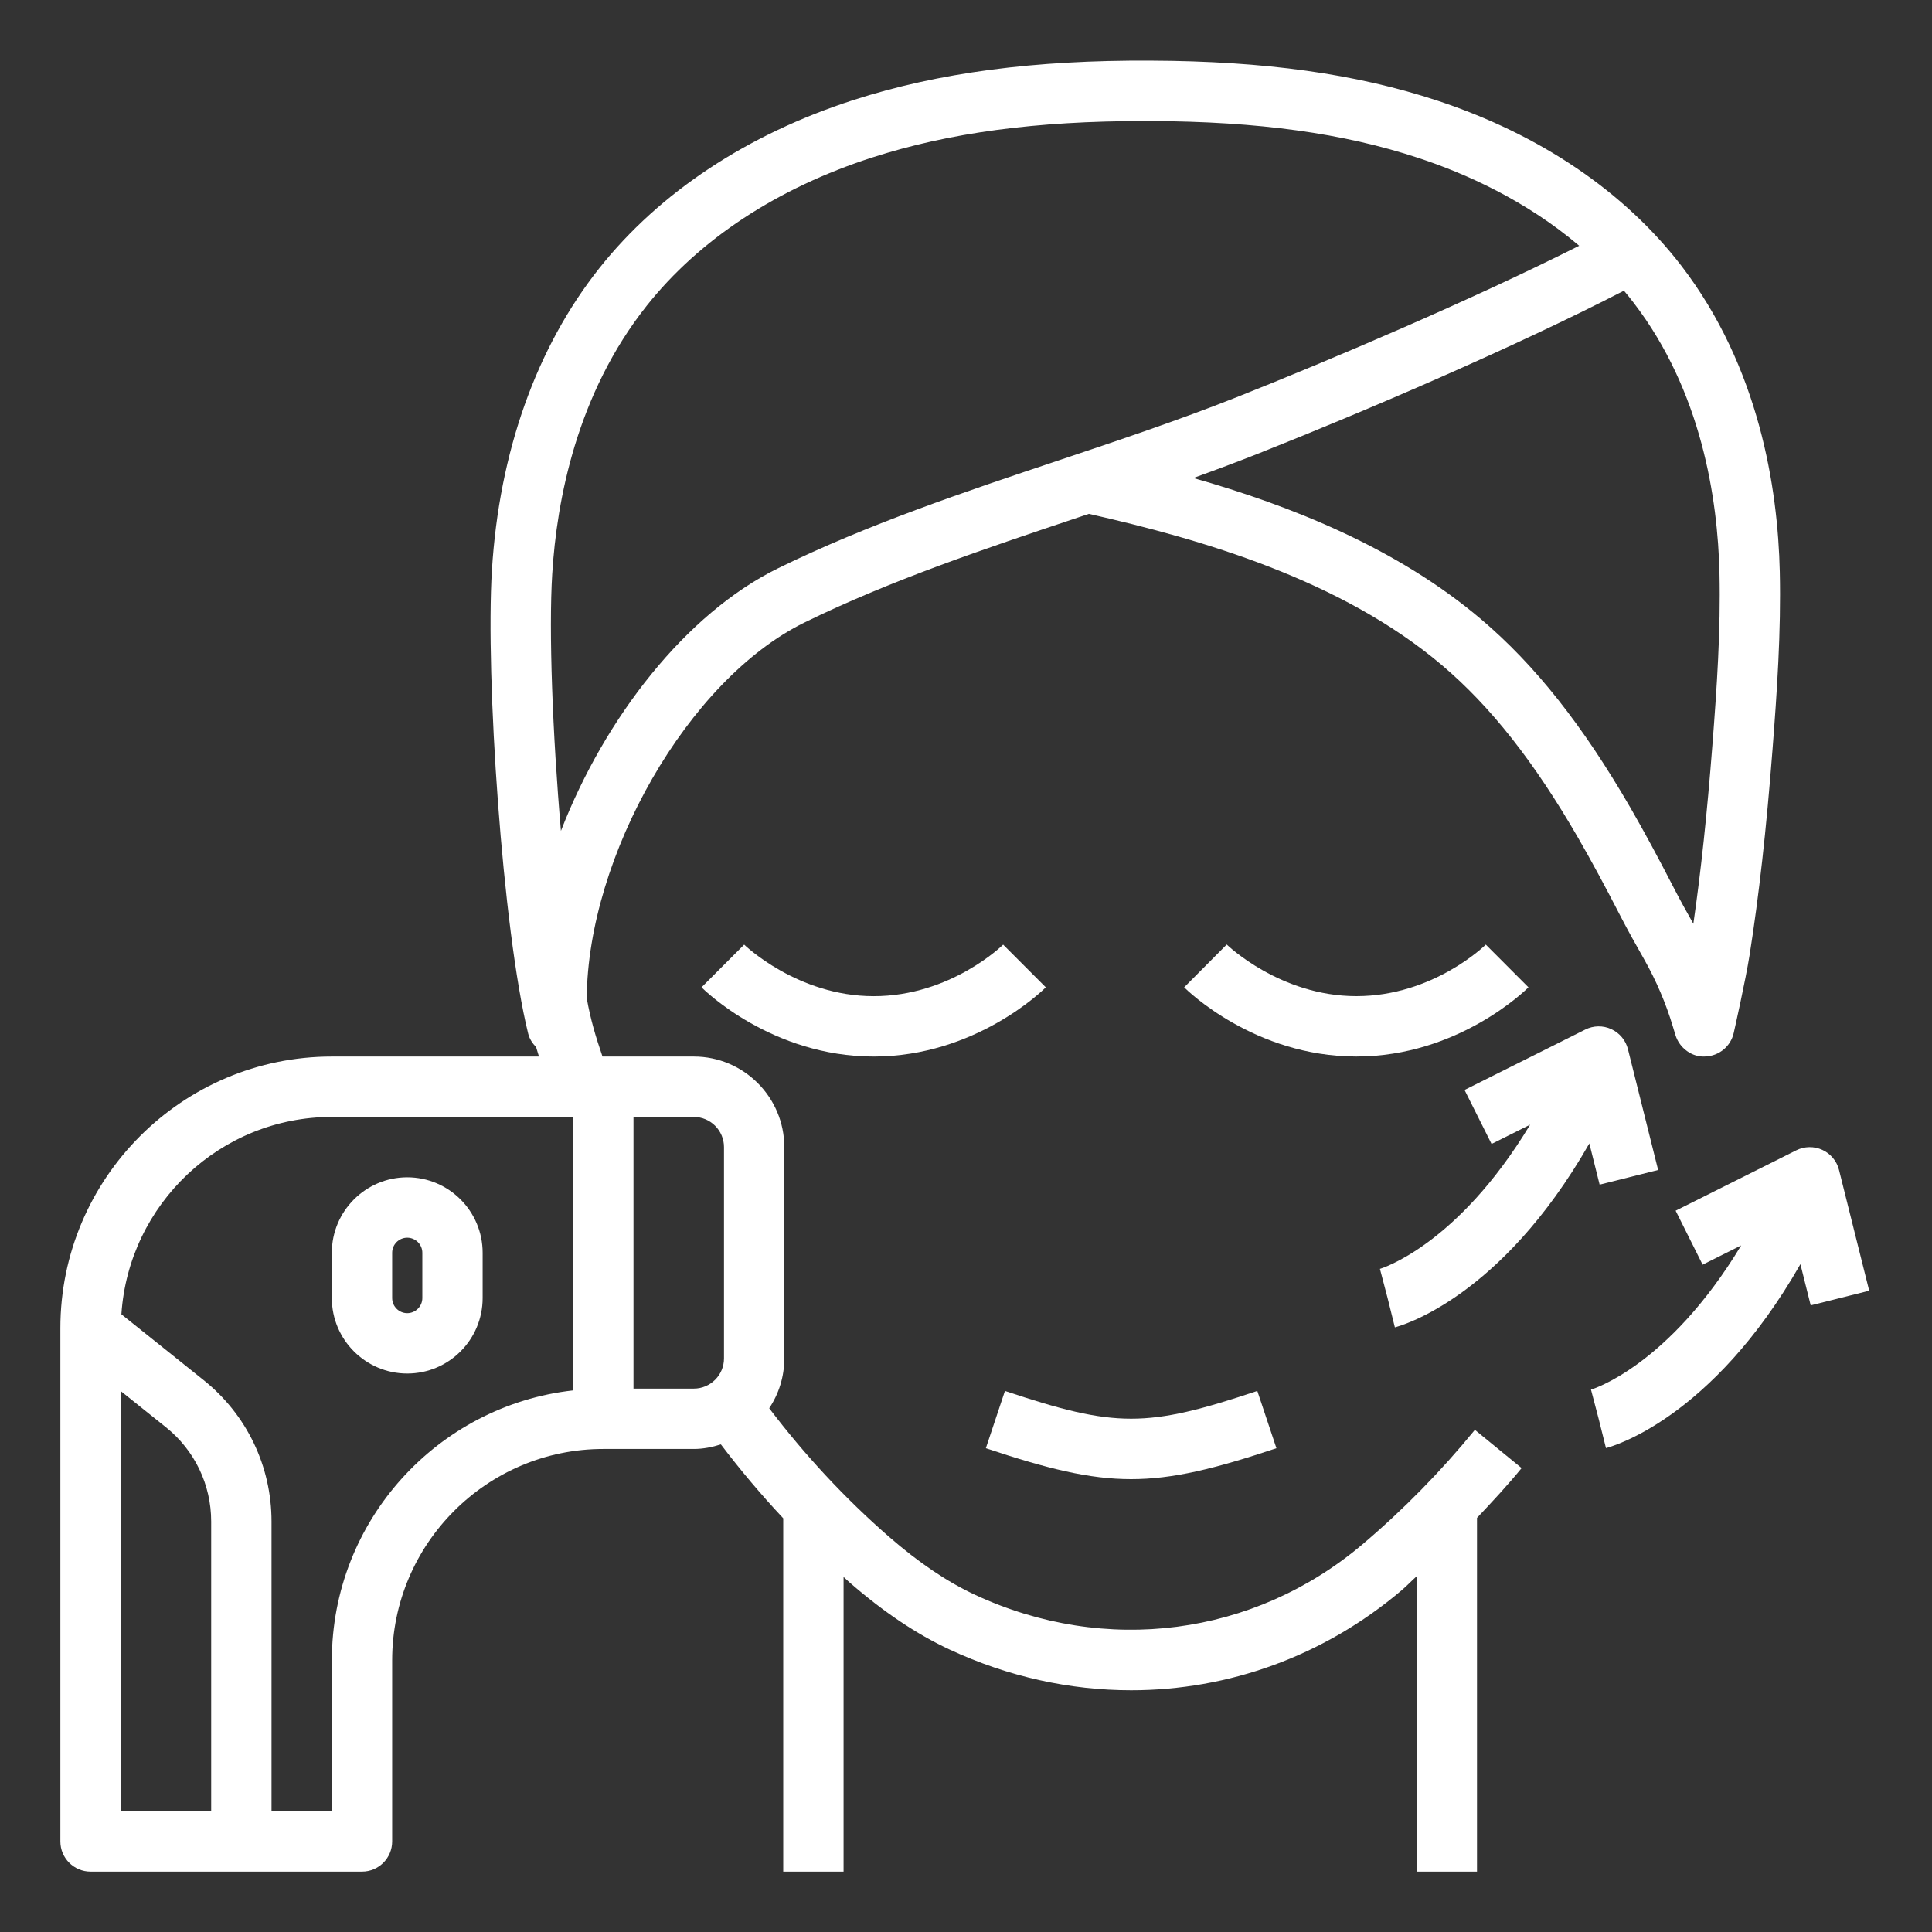
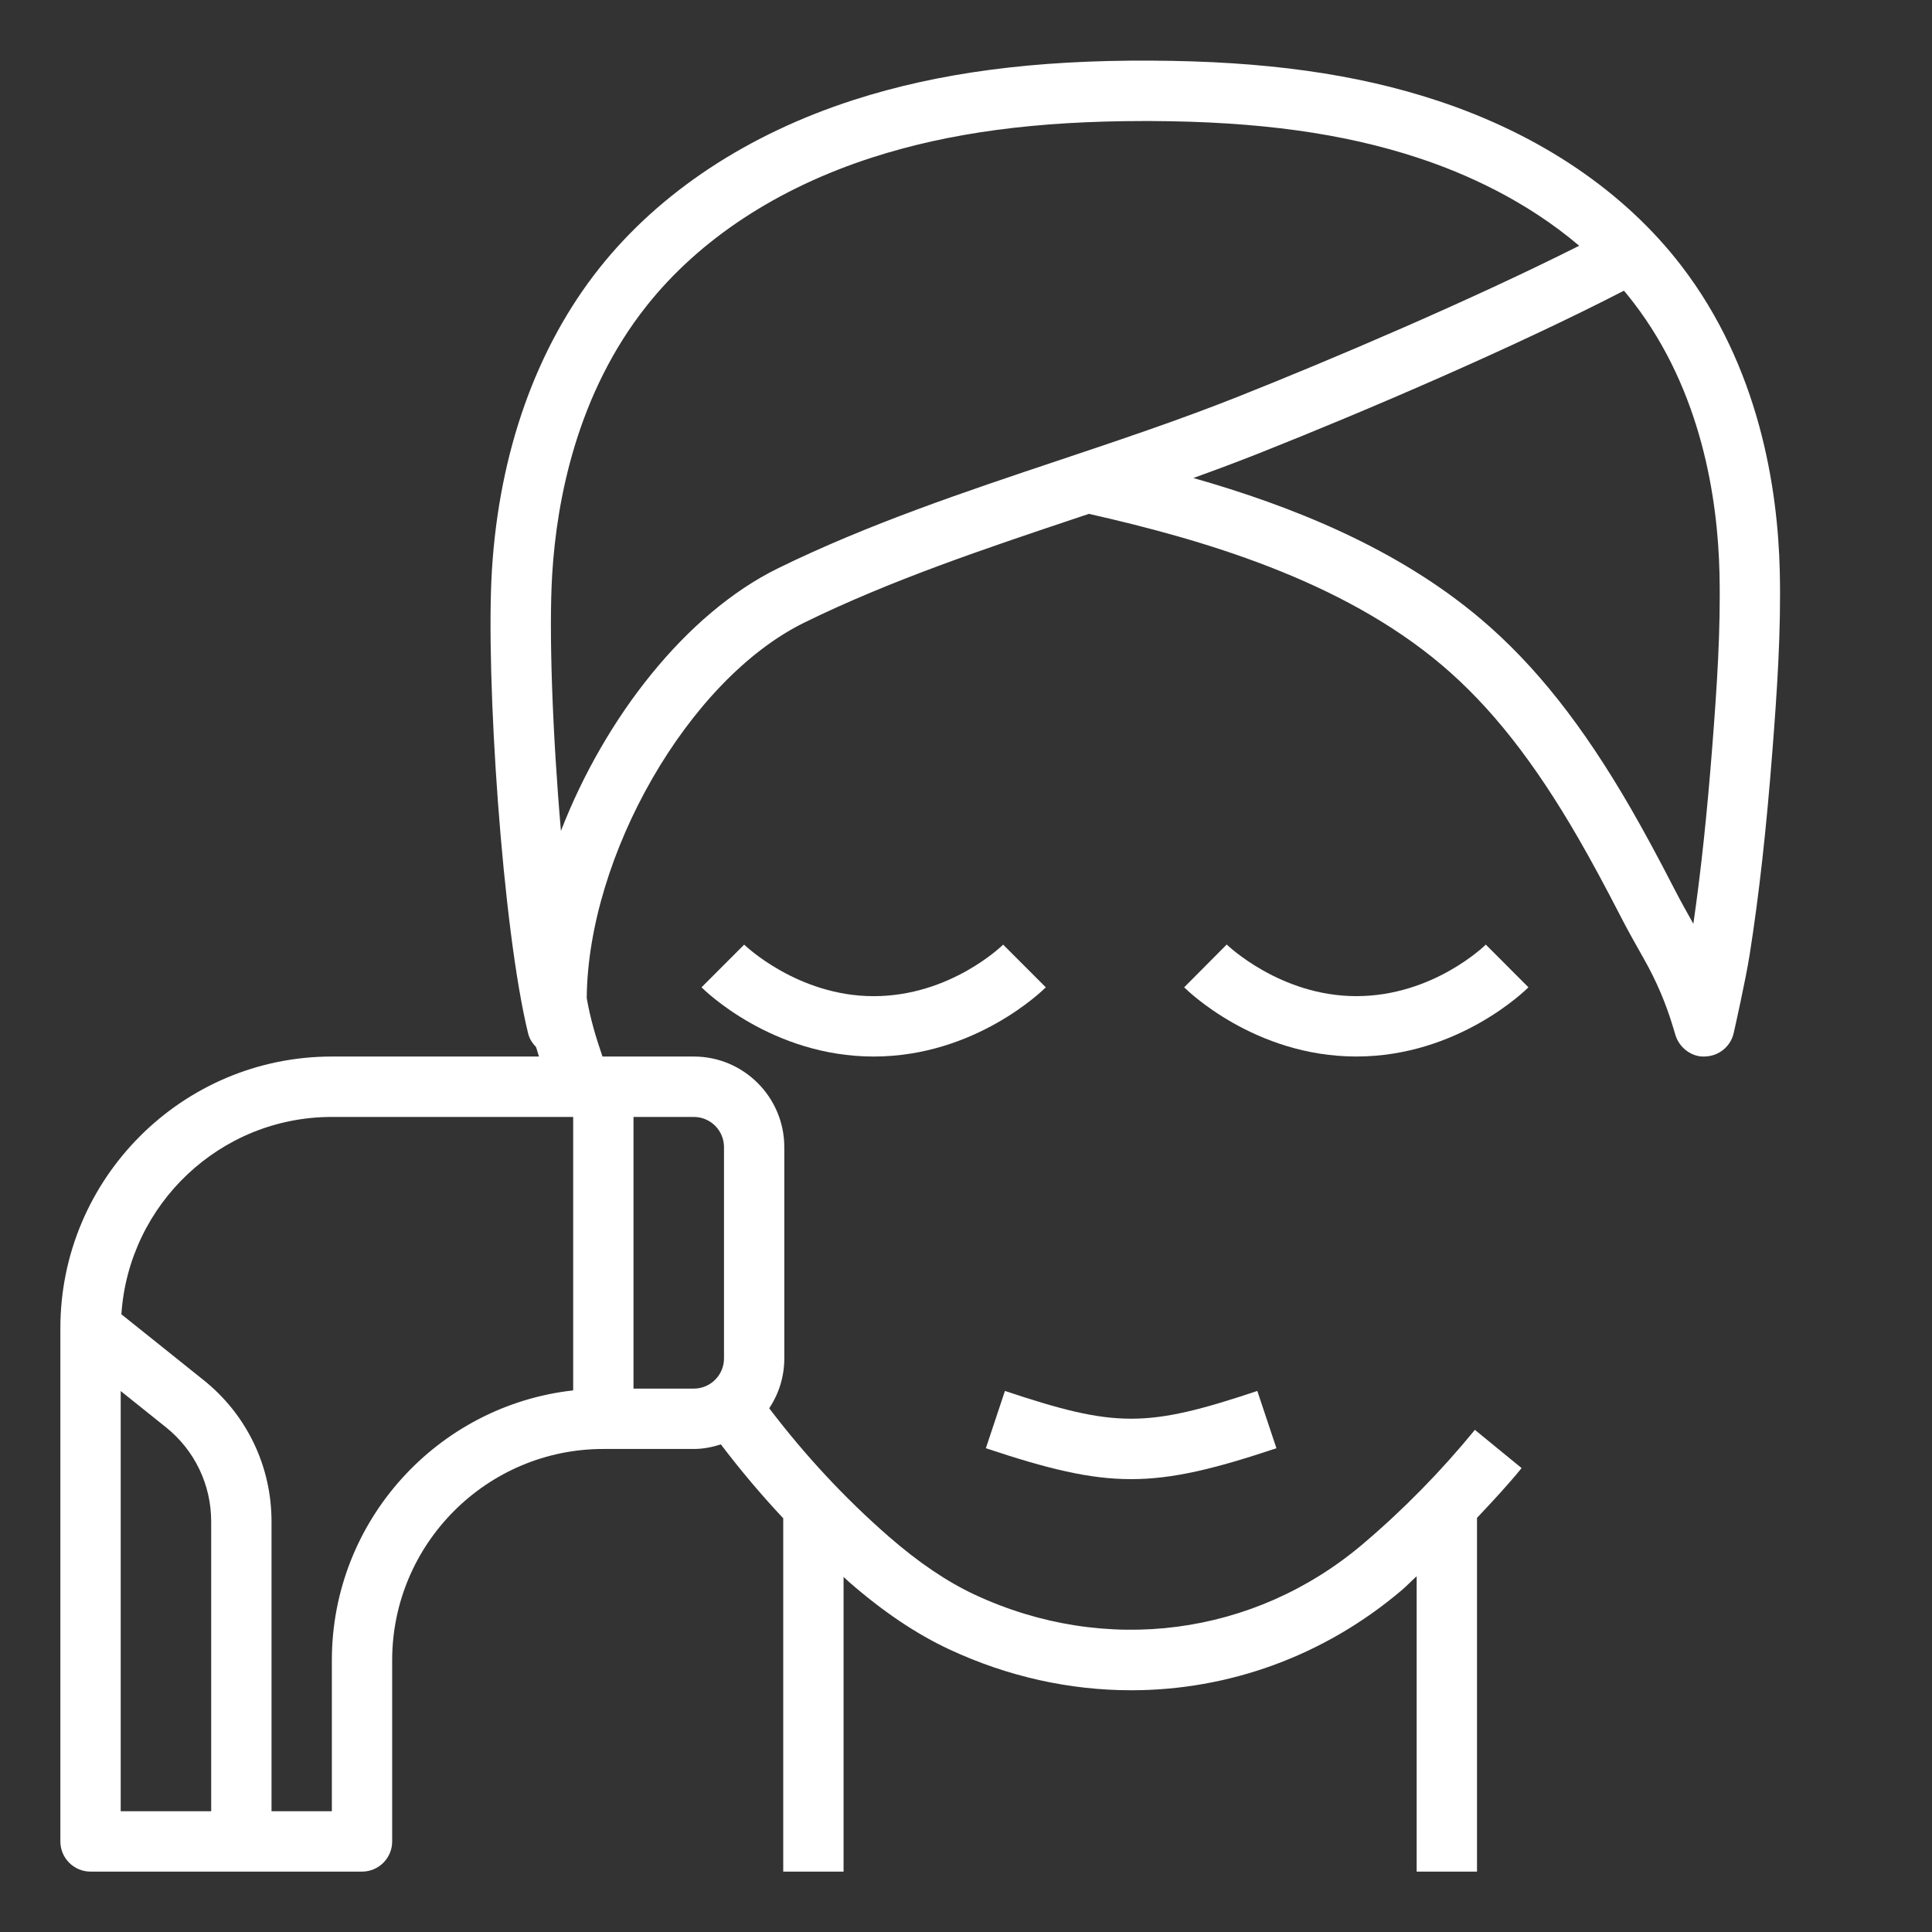
<svg xmlns="http://www.w3.org/2000/svg" width="65" height="65" viewBox="0 0 65 65" fill="none">
  <rect x="0" y="0" width="65" height="65" fill="#333333" stroke="none" />
  <path d="M51.423 33.217L49.988 31.78C49.97 31.798 48.227 33.514 45.632 33.514C43.068 33.514 41.29 31.795 41.272 31.777L39.84 33.217C39.935 33.312 42.206 35.545 45.632 35.545C49.057 35.545 51.328 33.312 51.423 33.217Z" fill="white" />
  <path d="M33.75 31.781C33.732 31.799 31.988 33.515 29.393 33.515C26.83 33.515 25.052 31.796 25.037 31.781L23.602 33.217C23.697 33.313 25.968 35.546 29.393 35.546C32.818 35.546 35.09 33.313 35.185 33.217L33.75 31.781Z" fill="white" />
  <path d="M42.944 48.724L42.301 46.797C38.571 48.042 37.541 48.042 33.81 46.797L33.168 48.724C35.246 49.417 36.652 49.764 38.055 49.764C39.459 49.764 40.867 49.417 42.944 48.724Z" fill="white" />
  <path d="M3.046 62.968H12.18C12.741 62.968 13.194 62.513 13.194 61.953V55.859C13.194 51.939 16.382 48.749 20.298 48.749H23.343C23.662 48.749 23.964 48.687 24.253 48.595C24.91 49.46 25.61 50.291 26.351 51.081V62.968H28.381V53.054C28.444 53.11 28.504 53.17 28.568 53.226C29.723 54.232 30.828 54.974 31.947 55.496C33.922 56.416 36.002 56.867 38.057 56.867C41.327 56.867 44.535 55.725 47.151 53.508C47.328 53.358 47.489 53.187 47.662 53.032V62.968H49.692V51.067C50.207 50.522 50.719 49.973 51.193 49.392L49.621 48.106C48.478 49.504 47.206 50.8 45.84 51.957C42.188 55.046 37.193 55.698 32.801 53.654C31.857 53.213 30.909 52.572 29.9 51.694C28.424 50.407 27.075 48.954 25.879 47.379C26.2 46.899 26.387 46.323 26.387 45.703V38.593C26.387 36.913 25.021 35.546 23.343 35.546H20.298H20.27C20.043 34.883 19.865 34.292 19.74 33.581C19.777 28.804 23.146 22.868 27.061 20.946C29.951 19.527 33.158 18.452 36.259 17.414C36.385 17.372 36.509 17.33 36.635 17.288C40.41 18.142 45.113 19.497 48.514 22.38C50.153 23.77 51.611 25.62 53.102 28.202C53.543 28.966 53.989 29.792 54.55 30.881C54.745 31.26 55.042 31.795 55.317 32.278C55.72 32.99 56.046 33.75 56.281 34.534L56.368 34.821C56.501 35.264 56.935 35.578 57.374 35.544C57.835 35.528 58.228 35.203 58.329 34.753C58.346 34.681 58.731 32.969 58.863 32.132C59.181 30.117 59.425 27.924 59.633 25.233C59.783 23.305 59.925 21.253 59.879 19.235C59.815 16.422 59.187 12.355 56.569 8.944C54.652 6.448 51.812 4.525 48.36 3.386C45.628 2.484 42.564 2.056 38.719 2.04C34.795 2.018 31.577 2.443 28.721 3.363C25.149 4.514 22.191 6.47 20.166 9.02C18.045 11.693 16.795 15.207 16.55 19.182C16.331 22.75 16.906 31.272 17.77 34.775C17.815 34.955 17.915 35.104 18.036 35.228C18.067 35.335 18.1 35.441 18.133 35.546H11.165C6.128 35.546 2.031 39.648 2.031 44.687V61.953C2.031 62.513 2.485 62.968 3.046 62.968ZM21.313 37.578H23.343C23.903 37.578 24.358 38.034 24.358 38.593V45.703C24.358 46.262 23.903 46.718 23.343 46.718H21.313V37.578ZM54.96 10.183C57.245 13.158 57.792 16.774 57.85 19.283C57.894 21.209 57.762 23.123 57.611 25.077C57.432 27.388 57.226 29.318 56.971 31.08C56.744 30.678 56.514 30.261 56.355 29.952C55.779 28.833 55.318 27.981 54.861 27.188C53.248 24.397 51.65 22.377 49.827 20.831C47 18.435 43.445 17.02 40.149 16.082C40.89 15.815 41.627 15.54 42.352 15.253C45.942 13.829 50.94 11.686 54.636 9.78C54.746 9.91 54.855 10.045 54.96 10.183ZM18.579 19.308C18.731 16.826 19.406 13.247 21.759 10.285C23.533 8.049 26.157 6.326 29.347 5.298C31.939 4.463 34.851 4.072 38.493 4.072H38.714C42.339 4.087 45.203 4.482 47.726 5.316C49.297 5.834 51.328 6.737 53.13 8.268C49.539 10.076 44.815 12.091 41.606 13.364C39.667 14.133 37.609 14.823 35.618 15.489C32.453 16.548 29.18 17.644 26.169 19.123C23.086 20.637 20.35 24.14 18.872 27.955C18.589 24.698 18.46 21.221 18.579 19.308ZM11.165 37.578H19.284V46.778C14.724 47.286 11.165 51.163 11.165 55.859V60.937H9.135V51.19C9.135 49.328 8.302 47.594 6.85 46.432L4.084 44.218C4.328 40.517 7.407 37.578 11.165 37.578ZM4.061 46.8L5.582 48.018C6.55 48.793 7.105 49.95 7.105 51.19V60.937H4.061V46.8Z" fill="white" />
-   <path d="M13.701 46.211C15.101 46.211 16.238 45.071 16.238 43.672V42.148C16.238 40.749 15.101 39.609 13.701 39.609C12.302 39.609 11.164 40.749 11.164 42.148V43.672C11.164 45.071 12.302 46.211 13.701 46.211ZM13.194 42.148C13.194 41.868 13.422 41.641 13.701 41.641C13.98 41.641 14.209 41.868 14.209 42.148V43.672C14.209 43.952 13.98 44.18 13.701 44.18C13.422 44.18 13.194 43.952 13.194 43.672V42.148Z" fill="white" />
-   <path d="M46.929 44.657C47.093 44.616 50.479 43.709 53.472 38.47L53.818 39.856L55.786 39.363L54.771 35.301C54.697 35.002 54.491 34.753 54.211 34.624C53.931 34.495 53.608 34.501 53.333 34.639L49.273 36.67L50.182 38.487L51.48 37.838C49.018 41.918 46.457 42.681 46.426 42.69L46.684 43.672L46.929 44.657Z" fill="white" />
-   <path d="M54.031 48.719C54.194 48.678 57.581 47.771 60.573 42.532L60.919 43.918L62.887 43.425L61.872 39.363C61.798 39.064 61.592 38.816 61.312 38.687C61.032 38.558 60.709 38.564 60.434 38.701L56.375 40.732L57.283 42.549L58.581 41.9C56.119 45.98 53.559 46.743 53.527 46.752L53.785 47.734L54.031 48.719Z" fill="white" />
</svg>